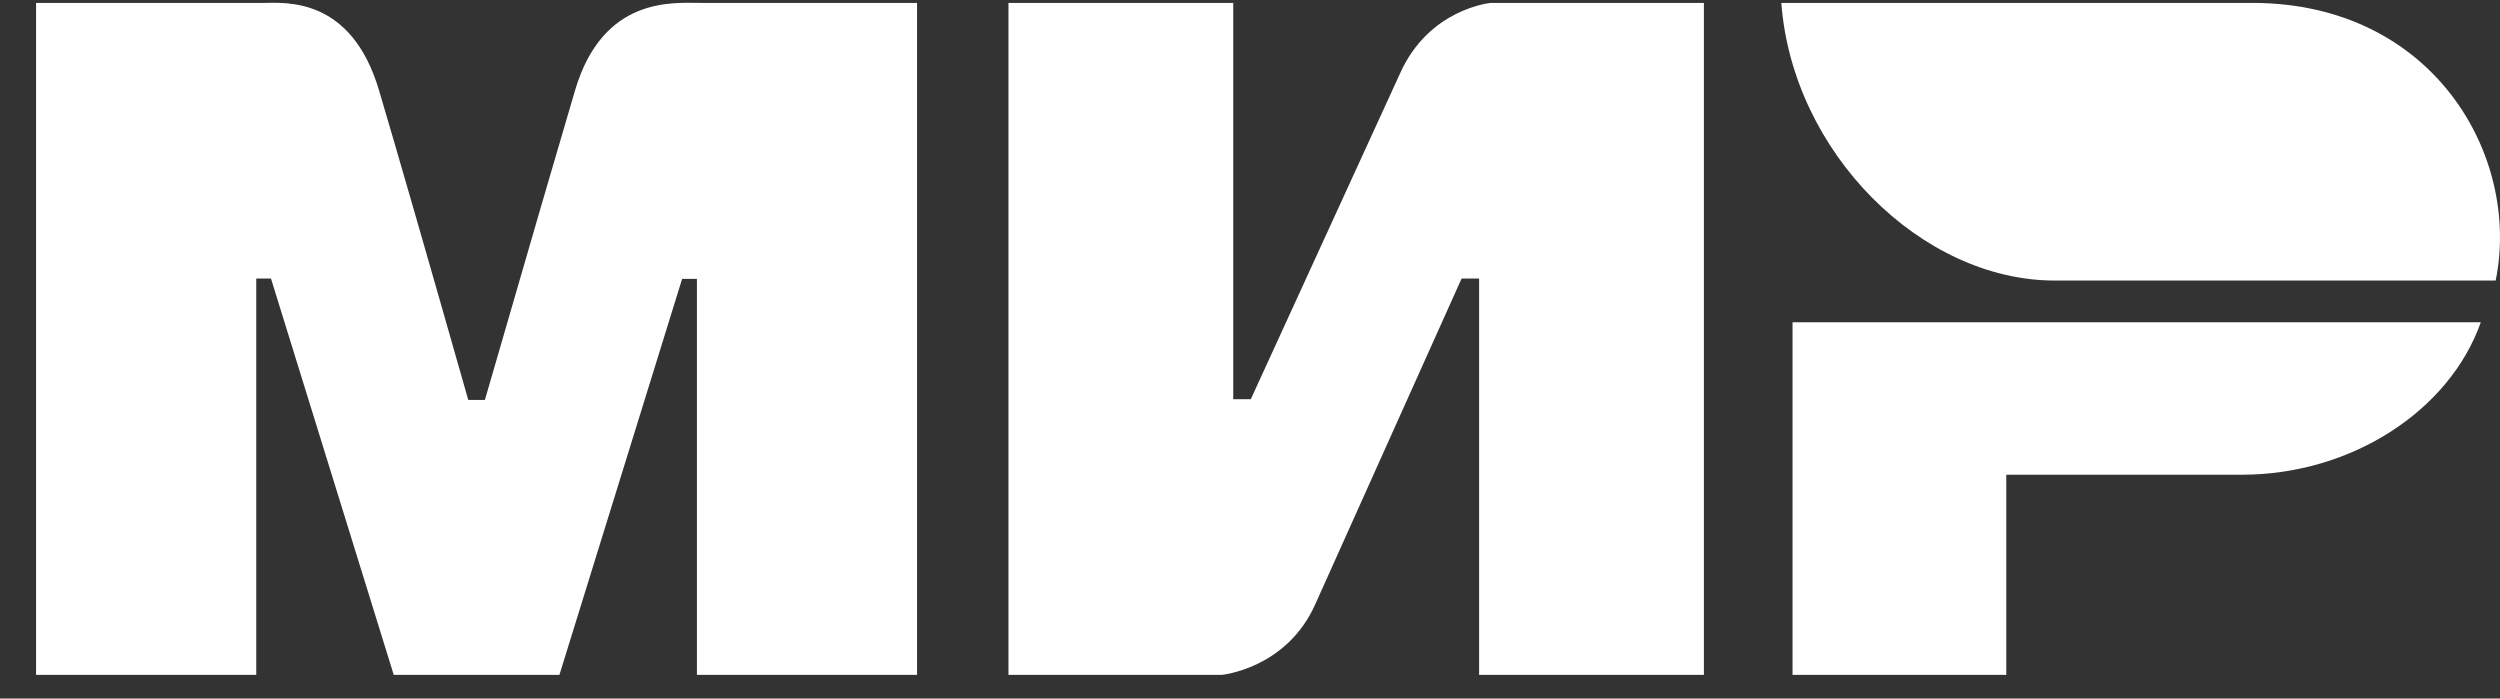
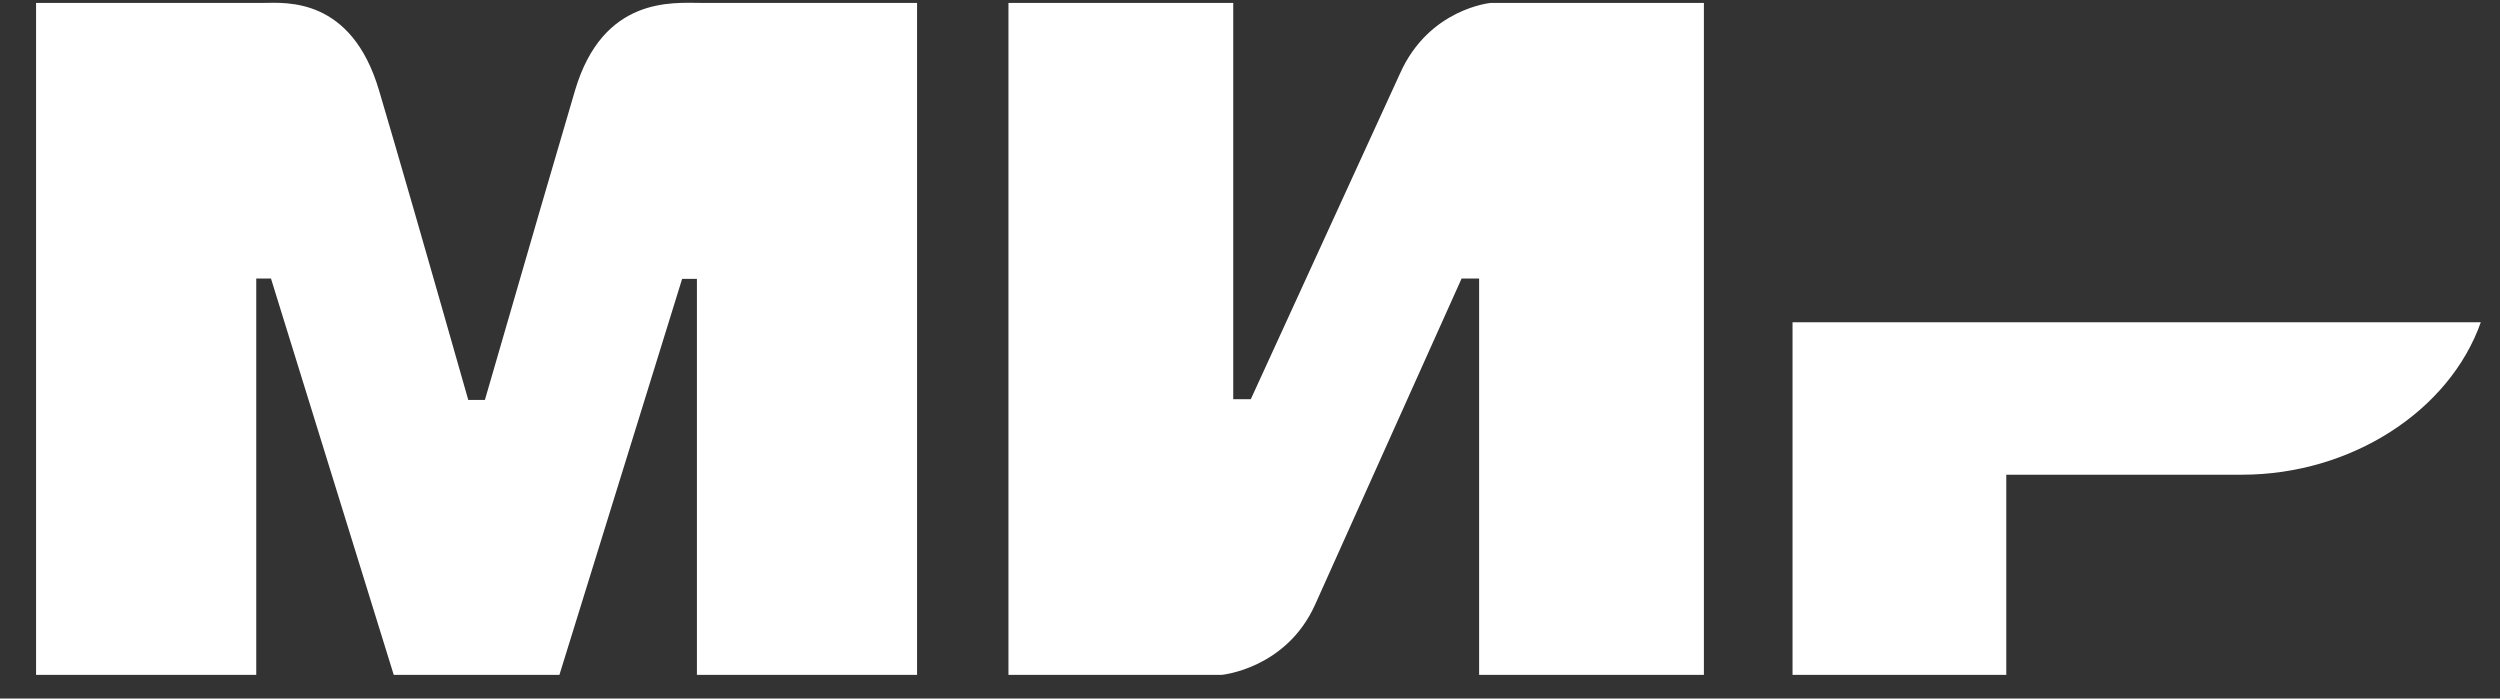
<svg xmlns="http://www.w3.org/2000/svg" width="68" height="19" viewBox="0 0 68 19" fill="none">
  <rect x="0" y="0" width="68" height="19" fill="#333333" stroke="none" />
  <path fill-rule="evenodd" clip-rule="evenodd" d="M7.178 0.079C7.777 0.075 9.557 -0.085 10.31 2.459C10.818 4.172 11.627 6.979 12.737 10.879H13.189C14.379 6.768 15.196 3.961 15.641 2.459C16.403 -0.112 18.307 0.079 19.068 0.079L24.944 0.079V18.357H18.956V7.585H18.554L15.216 18.357H10.71L7.371 7.577H6.97V18.357H0.981V0.079L7.178 0.079ZM33.544 0.079V10.858H34.022L38.083 1.994C38.871 0.231 40.551 0.079 40.551 0.079H46.346V18.357H40.232V7.577H39.755L35.773 16.441C34.985 18.197 33.225 18.357 33.225 18.357H27.43V0.079H33.544ZM67.478 8.765C66.625 11.181 63.947 12.912 60.982 12.912H54.571V18.357H48.757V8.765H67.478Z" fill="white" />
-   <path fill-rule="evenodd" clip-rule="evenodd" d="M61.262 0.079H48.452C48.757 4.148 52.261 7.631 55.889 7.631H67.882C68.574 4.249 66.192 0.079 61.262 0.079Z" fill="white" />
</svg>